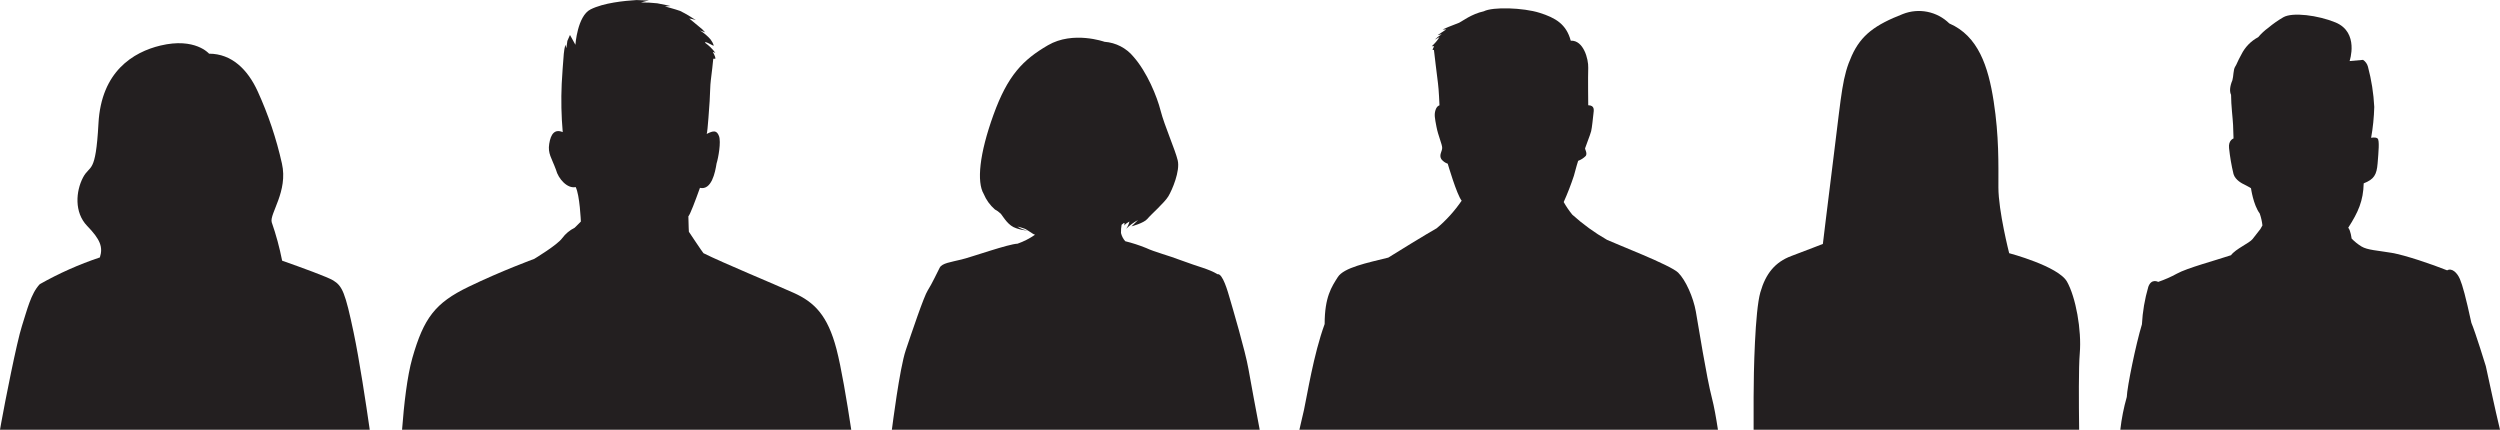
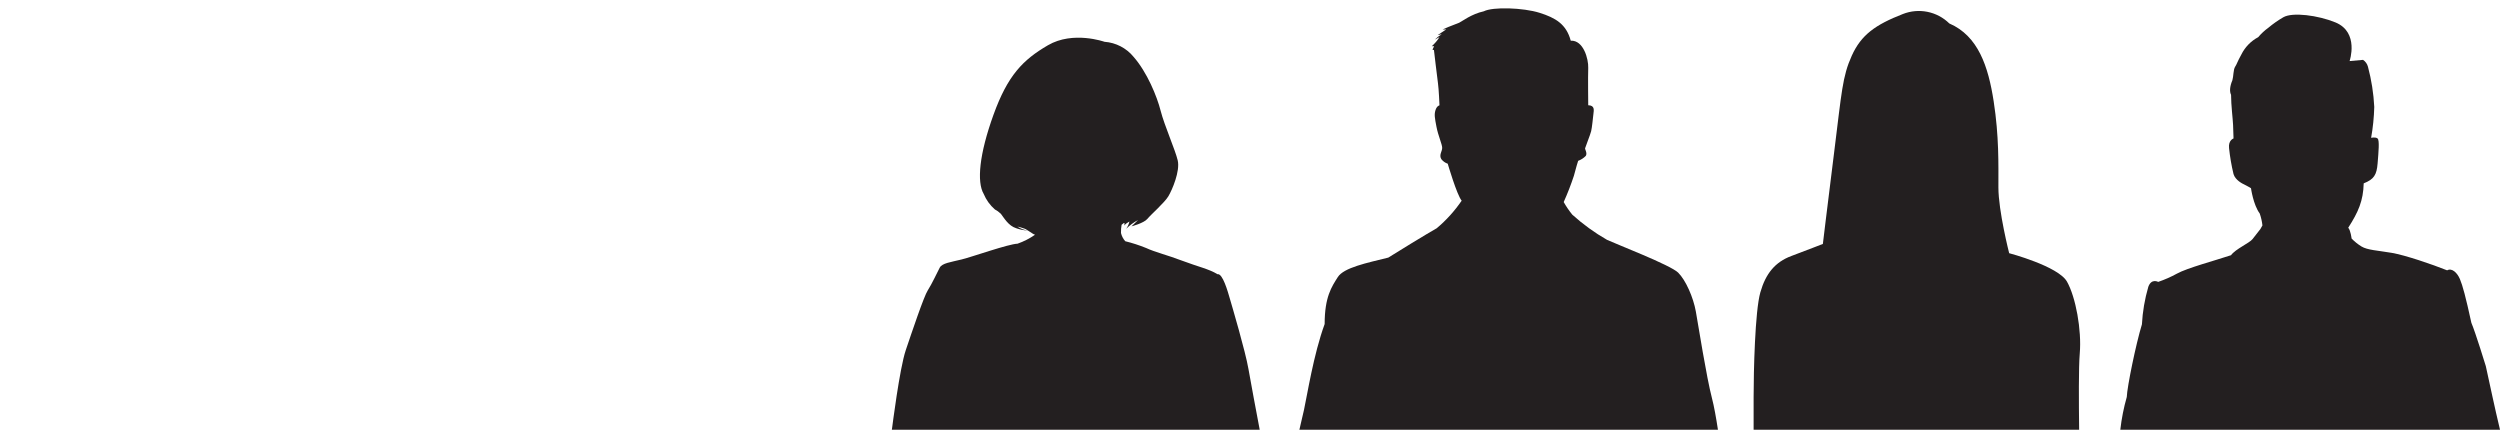
<svg xmlns="http://www.w3.org/2000/svg" id="_レイヤー_2" viewBox="0 0 731.66 125.77">
  <defs>
    <style>.cls-1{fill:#231f20;}</style>
  </defs>
  <g id="_レイヤー_1-2">
    <g>
-       <path id="_パス_9" class="cls-1" d="M108.21,125.76c-1.09-7.58-3.04-20.51-4.71-28.43-2.47-11.75-3.3-13.61-5.98-15.26-1.6-.98-9.13-3.73-14.95-5.78-.75-3.82-1.77-7.58-3.05-11.25-.69-2.47,4.84-9.05,2.99-17.18-1.62-7.28-4.01-14.38-7.11-21.16-2.89-6.32-7.56-10.99-14.22-10.99,0,0-4.05-4.81-14.22-2.38-7.91,1.9-17.32,7.53-18.14,22.78-.83,15.25-2.47,11.89-4.54,15.87s-2.61,10.17,1.24,14.15c3.85,3.98,4.67,6.18,3.71,9.21-6.1,2.04-11.99,4.66-17.59,7.83-2.61,2.75-3.71,7.56-5.22,12.23S1.45,117.68,.36,123.73c-.13,.74-.25,1.41-.36,2.04H108.21Z" />
-       <path id="_パス_10" class="cls-1" d="M249.13,125.77c-1.3-8.58-2.94-18.33-4.32-23.6-2.58-9.86-6.45-13.73-12.52-16.46s-20.79-8.8-26.41-11.61c-.3-.3-4.27-6.27-4.27-6.27,0,0-.1-1.67-.15-4.5,.56-.66,1.97-4.4,3.39-8.35,3.39,.76,4.45-4.5,4.86-7.13,.51-1.57,1.37-6.32,.71-8.04s-1.62-1.62-3.59-.61c.3-.81,.76-8.45,.86-9.61s.15-4.96,.35-6.17,.71-6.22,.71-6.22h.61c.1-.61-.76-2.02-.76-2.02l.76,.3c-.84-1.16-1.87-2.16-3.04-2.98,.05-.35,.81,.05,.81,.05l1.72,.86s.1-.46-.86-1.82c-.91-1.07-1.98-1.97-3.19-2.68l1.57,.56-.86-.91c-1.57-1.32-3.79-3.14-3.79-3.14,.65,.1,1.3,.25,1.92,.46-1.47-.99-3.01-1.89-4.6-2.68-1.42-.51-4.45-1.32-4.45-1.32l1.67-.1s-2.38-.56-3.9-.81c-1.58-.18-3.17-.26-4.76-.25l2.29-.61c-.45,.02-1.45,.02-3.62-.09-3.64,.23-9.56,.8-13.43,2.73s-4.44,10.36-4.44,10.36l-1.59-2.88-.76,1.74-.3,2.12-.3-.99c-.22,.87-.37,1.76-.45,2.66-.15,1.52-.53,7.13-.61,8.8-.21,4.71-.11,9.42,.3,14.11-2.35-.99-3.49,.53-3.95,3.41s.68,4.1,1.97,7.59c.68,2.66,3.34,5.62,5.77,5.08,1.21,2.35,1.52,10.09,1.52,10.09l-1.82,1.82c-1.43,.71-2.68,1.75-3.64,3.04-1.37,1.97-8.19,6.07-8.19,6.07,0,0-9.56,3.49-19.27,8.19s-13.05,9.11-16.39,20.79c-1.54,5.38-2.46,13.66-3.02,21.02H249.13Z" />
      <path id="_パス_11" class="cls-1" d="M608.49,125.76c-.1-8.02-.16-18.32,.18-22.29,.59-6.89-1.18-16.53-3.74-21.05s-16.92-8.32-16.92-8.32c0,0-3.15-12.34-3.15-19.23s.2-14.95-1.38-25.19-4.52-19.15-12.99-22.82c-3.58-3.52-8.9-4.6-13.58-2.76-8.07,3.15-12.2,6.1-14.96,12.2s-2.95,10.63-5.12,27.94-3.34,27.15-3.34,27.15c0,0-4.53,1.77-9.25,3.54s-7.48,5.12-9.05,10.63-1.97,23.22-1.97,30.7v9.5h95.25Z" />
      <path id="_パス_12" class="cls-1" d="M620.53,125.76h111.13c-.66-2.8-1.69-7.18-2.19-9.6-.79-3.74-1.96-9-1.96-9,0,0-3.05-9.94-4.23-12.69-1.67-7.67-2.56-10.92-3.35-12.79s-2.36-3.35-3.74-2.56c-4.43-1.77-12.2-4.43-16.23-5.12s-7.08-.79-8.85-1.87c-1.06-.65-2.03-1.43-2.89-2.33,0,0-.26-2.36-.98-3.15,2.95-4.59,4.4-7.87,4.53-12.99,3.02-1.18,3.8-2.49,4.07-5.84s.59-6.76,0-7.28-1.9-.2-1.9-.2c.54-2.99,.84-6.02,.92-9.05-.2-3.97-.82-7.9-1.84-11.74-.21-.83-.73-1.56-1.44-2.03l-3.94,.35s2.89-8.41-4.14-11.31c-5.03-2.07-12.58-3.08-15.27-1.5-1.55,.9-3.02,1.93-4.39,3.08-1.09,.79-2.08,1.71-2.95,2.74-2.13,1.13-3.85,2.9-4.92,5.06-1.18,2.1-1.31,2.82-1.84,3.61s-.46,2.82-.79,3.93c-.79,1.84-.85,3.35-.39,4.26,0,3.08,.52,7.08,.59,8.85s.13,3.93,.13,3.93c0,0-1.57,.52-1.31,2.82,.27,2.56,.7,5.1,1.31,7.61,.52,1.77,2.62,2.82,3.21,3.08s1.9,1.05,1.9,1.05c0,0,.66,4.85,2.56,7.41,.39,1.13,.66,2.29,.79,3.48l-.59,1.05-2.3,2.95c-.92,1.18-4.98,2.89-6.3,4.72-4.52,1.51-12.85,3.74-15.81,5.38-1.76,.97-3.61,1.78-5.51,2.43,0,0-1.97-1.11-2.89,1.44-1.04,3.58-1.67,7.26-1.87,10.99-1.77,5.8-4.33,18.3-4.43,21.25-.89,3.13-1.52,6.32-1.89,9.55Z" />
      <path id="_パス_13" class="cls-1" d="M502.78,125.76c-.52-3.42-1.14-6.89-1.75-9.23-1.62-6.2-3.98-21.25-4.72-25.38s-2.95-9.15-5.17-11.36-18.3-8.41-20.81-9.59c-3.65-2.09-7.06-4.56-10.18-7.38-.94-1.16-1.78-2.39-2.51-3.69,1.13-2.51,2.12-5.07,2.98-7.67,.52-2.1,1.25-4.39,1.25-4.39,.84-.31,1.6-.8,2.23-1.44,.52-.79-.26-1.9-.2-2.23s1.51-3.93,1.77-4.99,.52-3.8,.66-4.99,.46-2.56-1.51-2.62c0,0-.1-8.36,0-10.92s-1.38-8.17-5.12-7.97c-1.28-4.82-4.43-6.69-9.15-8.17s-13.61-1.8-16.3-.43c-3.61,.79-6.36,2.95-7.21,3.35-2.23,.85-4.53,1.77-4.85,1.97l1.07-.02-2.51,1.67,1.18-.25c-.73,.44-1.41,.97-2.02,1.57l1.38-.74c-.61,1-1.38,1.89-2.26,2.66h.69l-.49,1.03,.44,.1s.94,8.07,1.18,9.74,.44,6.44,.44,6.44c0,0-.79,.15-1.18,1.43s-.2,2.26,.3,4.87,1.67,5.12,1.67,6.15-1,2.07-.25,3.3c.48,.62,1.13,1.08,1.87,1.33,0,0,2.66,9.1,4.08,10.82-2.05,3.01-4.51,5.73-7.3,8.07-2.49,1.38-12.53,7.54-14.17,8.59-6.3,1.57-13.02,2.92-14.79,5.72s-3.84,5.76-3.84,13.73c-3.25,8.86-5.16,21.1-6.04,25.09-.32,1.4-.81,3.54-1.35,5.83h122.49Z" />
      <path id="_パス_14" class="cls-1" d="M368.67,125.76c-.98-5.18-2.68-14.21-3.3-17.81-.89-5.18-4.79-18.32-5.41-20.46s-2.14-7.6-3.66-7.24c-2.41-1.52-5.81-2.23-10.27-3.93s-7.95-2.5-10.63-3.75c-1.98-.8-4.01-1.46-6.08-1.97-.61-.69-1.04-1.52-1.25-2.41-.02-.81,.04-1.62,.18-2.41l.69-.54s.42,.06,0,.77c.47-.47,1.02-.88,1.61-1.19-.18,.77-.5,1.49-.95,2.14,1.02-1.02,2.18-1.89,3.46-2.56-1.55,1.49-1.91,1.85-1.91,1.85,0,0,3.63-.95,4.65-2.2s5-4.71,6.14-6.61,3.46-7.39,2.74-10.48-3.93-10.3-5-14.53-3.99-11.32-7.92-15.79c-2.11-2.58-5.19-4.17-8.52-4.41,0,0-9.17-3.28-16.54,1.01s-11.79,8.85-15.95,20.37-4.91,19.66-2.86,23.14c.73,1.75,1.85,3.31,3.28,4.55,.61,.31,1.16,.71,1.64,1.19h.05c1.01,1.32,2.26,3.59,4.53,4.3,1.13,.4,2.32,.64,3.51,.71-1.13-.16-2.2-.57-3.16-1.19,.71,.15,1.4,.36,2.08,.6,.95,.36,2.38,1.61,3.1,1.79-1.58,1.1-3.3,1.98-5.12,2.62-2.68,.09-13.13,3.81-16.35,4.61s-5.72,1.07-6.43,2.41-2.32,4.83-3.48,6.61-4.67,12.27-6.46,17.55-3.97,22.6-3.97,22.6l-.1,.66h107.69Z" />
    </g>
  </g>
</svg>